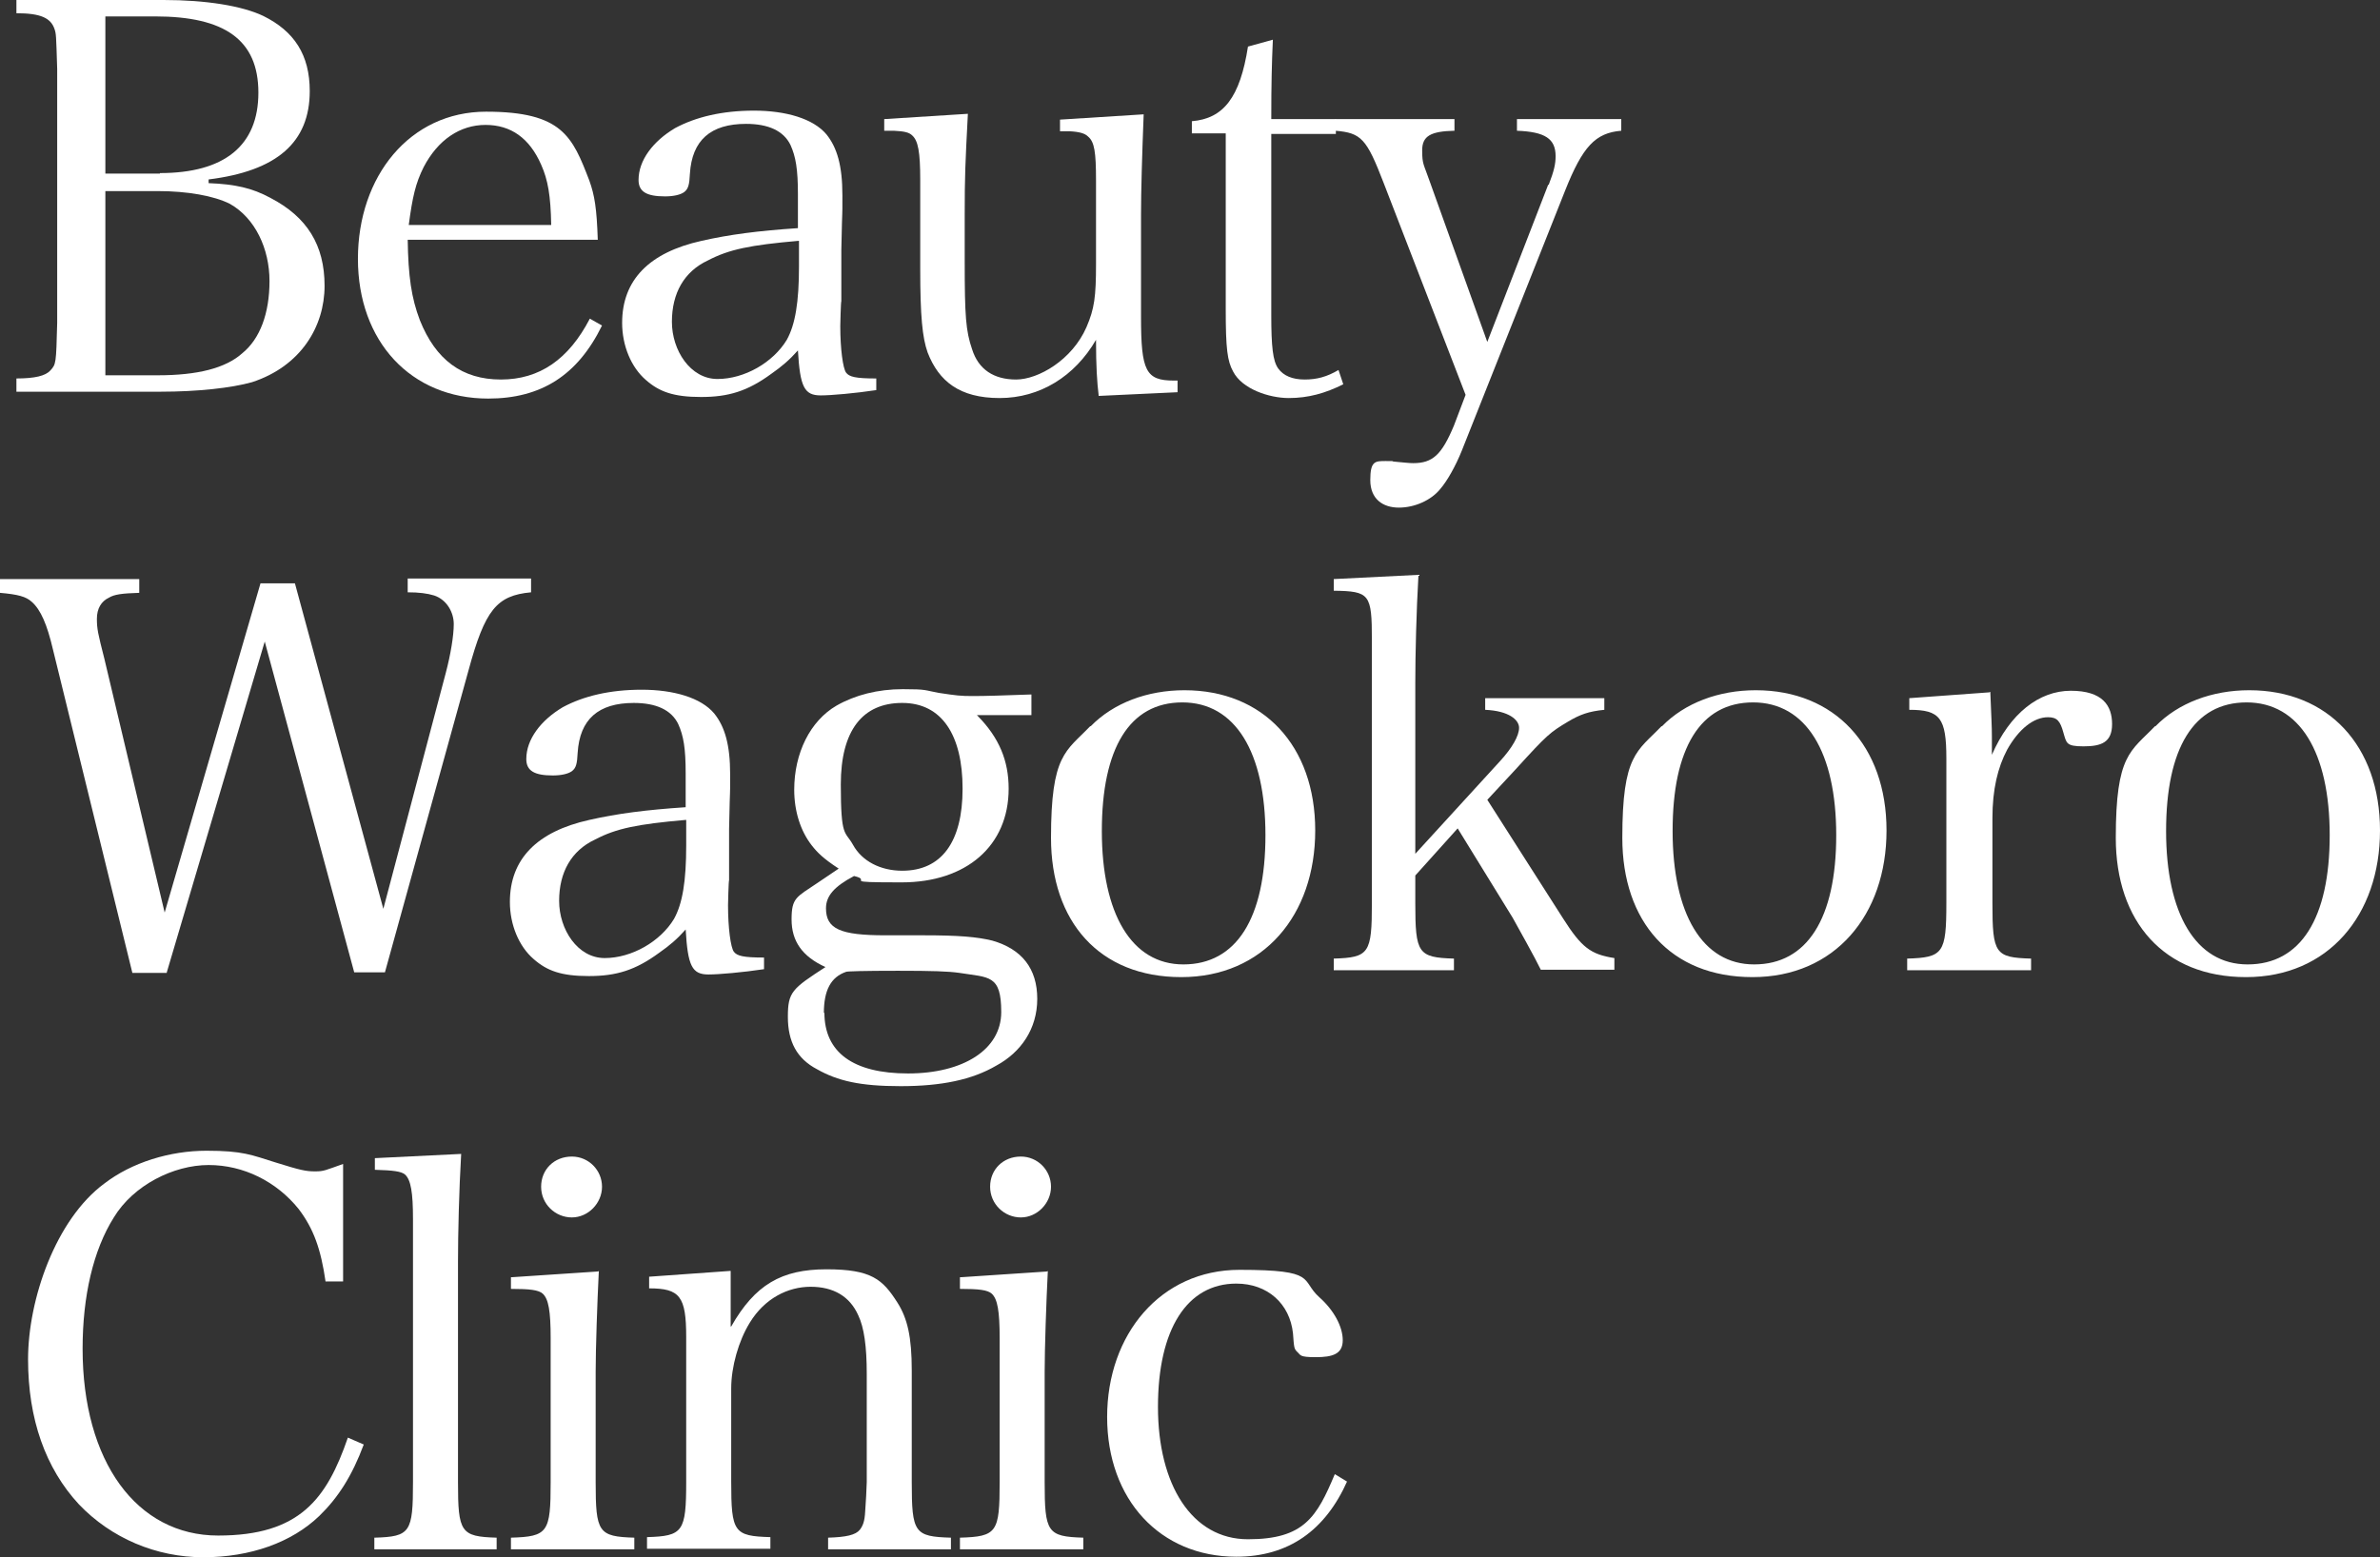
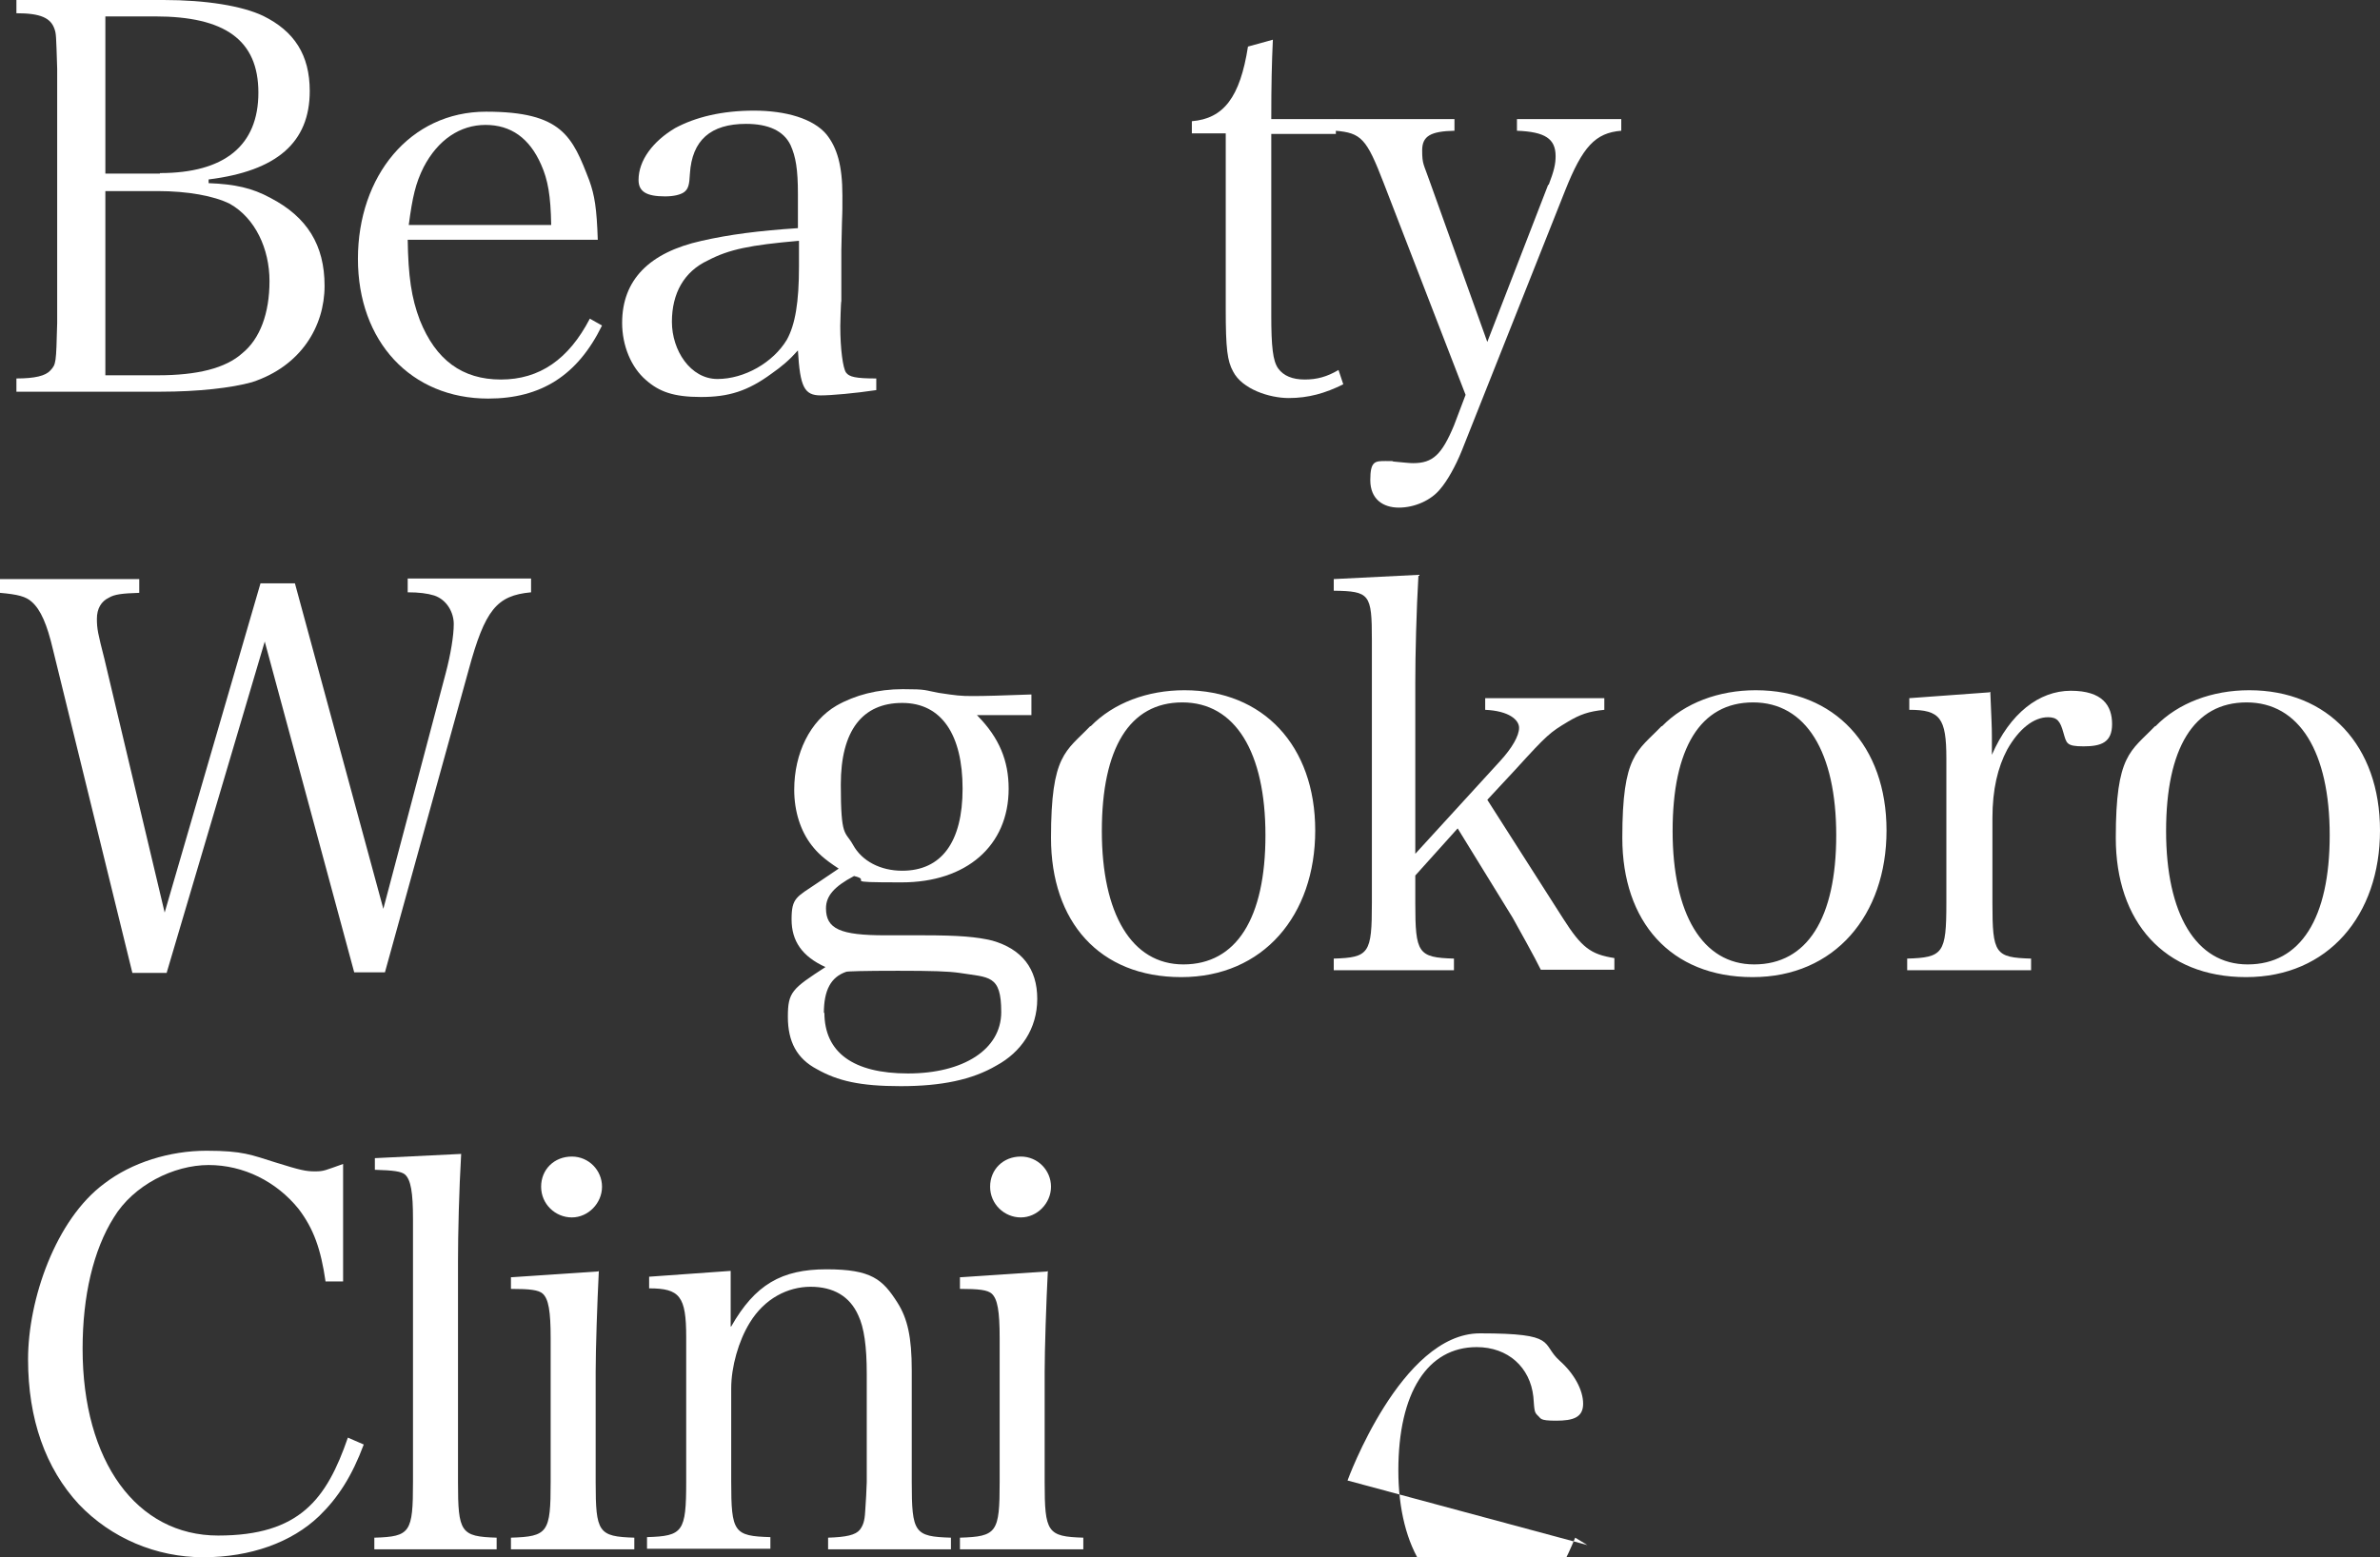
<svg xmlns="http://www.w3.org/2000/svg" version="1.1" viewBox="0 0 449.5 294.2">
  <rect x="0" y="0" width="449.5" height="294.2" fill="#333333" stroke="none" />
  <defs>
    <style>
      .cls-1 {
        fill: #fff;
      }
    </style>
  </defs>
  <g>
    <g id="_レイヤー_1" data-name="レイヤー_1">
      <g>
        <path class="cls-1" d="M3.1,71.5c3.5,0,5.5-.5,6.4-1.5,1.1-1.2,1.1-1.3,1.3-9V13c-.2-6.5-.2-6.6-.5-7.5-.7-2.1-2.6-3-7.2-3V0h27.8c8,0,14.8,1.1,18.8,3,5.9,2.9,8.8,7.4,8.8,14.2,0,9.7-6.2,15.1-19.1,16.7v.7c5,.2,8.2.9,11.7,2.8,6.9,3.6,10.2,8.9,10.2,16.6s-4.5,15.2-13.7,18.2c-3.9,1.1-10.3,1.8-17.2,1.8H3.1v-2.4ZM30.2,32.7c12.2,0,18.6-5.2,18.6-15.2S42.4,3.1,29.3,3.1h-9.4v29.7h10.3ZM29.8,70.9c7.4,0,12.8-1.3,16-4.2,3.3-2.7,5.1-7.5,5.1-13.6s-2.7-11.9-7.5-14.6c-3-1.5-8-2.4-13.6-2.4h-9.9v34.8h9.9Z" />
        <path class="cls-1" d="M77,45.2c.1,7,.7,11.1,2.3,15.3,3,7.5,8,11.2,15.3,11.2s12.8-3.8,16.8-11.5l2.3,1.3c-4.6,9.4-11.5,13.8-21.5,13.8-14.6,0-24.6-10.8-24.6-26.4s9.8-27.8,24.2-27.8,16.3,4.7,19.5,13c1,2.8,1.4,5.2,1.6,11.2h-36ZM104.1,42.4c-.1-5.4-.6-8.4-1.9-11.3-2.2-5-5.7-7.5-10.5-7.5s-9,2.8-11.7,8c-1.5,3-2.1,5.6-2.8,10.9h26.9Z" />
        <path class="cls-1" d="M165.5,73.7c-4,.6-8.5,1-10.5,1-3.1,0-3.9-1.6-4.3-8.5-1.6,1.8-3,3-5,4.4-4.5,3.3-8.1,4.4-13.3,4.4s-7.9-1-10.4-3.2c-2.8-2.4-4.5-6.5-4.5-10.8,0-8.1,5.1-13.3,15-15.5,5.3-1.2,10.7-1.9,18.2-2.4v-6.4c0-4.7-.4-7.1-1.4-9.3-1.3-2.7-4.2-4-8.4-4-6.7,0-10.2,3.1-10.6,9.4-.1,2.1-.3,2.9-1.1,3.5-.7.5-2,.8-3.6.8-3.5,0-5-.9-5-3.1,0-3.7,2.7-7.3,6.9-9.8,3.9-2.1,8.9-3.3,14.9-3.3s11.2,1.5,13.7,4.5c2,2.5,3,5.9,3,11.5s0,.3-.2,10.3v9.7c-.1,0-.2,4.7-.2,4.7,0,4.3.5,8,1.1,8.8.6.8,1.8,1.1,5.7,1.1v2.1ZM150.8,45.5c-9.1.8-13.1,1.6-17.1,3.7-4.5,2.1-6.8,6.2-6.8,11.6s3.5,10.8,8.6,10.8,10.5-3.1,13.1-7.4c1.6-2.9,2.3-7.1,2.3-13.9v-4.8Z" />
-         <path class="cls-1" d="M207.5,74.7c-.3-2.4-.5-5.5-.5-10.5-4,6.9-10.6,11-18.2,11s-11.5-3.2-13.6-8.6c-1-2.8-1.4-6.9-1.4-15.8v-16.8c0-5.3-.4-7.4-1.5-8.4-.6-.6-1.5-.8-3.5-.9h-1.8v-2.2l15.8-1c-.5,9.5-.6,11.9-.6,19v8.9c0,10.3.2,13.1,1.4,16.6,1.2,3.8,4.1,5.7,8.3,5.7s10.6-3.7,13.3-9.9c1.5-3.5,1.8-5.7,1.8-12v-15.7c0-5.4-.3-7.3-1.5-8.3-.6-.6-1.6-.9-3.5-1h-1.8v-2.2l15.8-1c-.3,7.7-.5,14.4-.5,19v19.3c0,10.2.9,12,6.2,12h.7v2.2l-14.9.7Z" />
        <path class="cls-1" d="M240.1,59.5c0,6,.3,8.7,1.3,10.1,1,1.4,2.7,2.1,5,2.1s4.2-.5,6.4-1.8l.9,2.7c-3.4,1.7-6.6,2.6-10.3,2.6s-8.8-1.7-10.5-5c-1.1-2-1.4-4.3-1.4-11.8V25.2h-6.4v-2.3c6-.5,9.1-4.5,10.6-14.1l4.7-1.3c-.2,4.4-.3,8.3-.3,15h12.2v2.8h-12.2v34.3Z" />
        <path class="cls-1" d="M292.5,34.9c1-2.6,1.3-3.9,1.3-5.4,0-3.3-2-4.6-7.3-4.8v-2.2h19.7v2.2c-4.9.4-7.3,3-10.6,11.3l-19.5,49.1c-1.2,3-2.8,5.8-4.1,7.3-1.7,2.1-4.8,3.5-7.8,3.5s-5.4-1.6-5.4-5.2.9-3.6,2.9-3.6.9,0,1.5.1c2.2.2,3,.3,3.7.3,3.7,0,5.4-1.6,7.7-7.1l2.2-5.8-15.5-40.1c-3.2-8.3-4.2-9.4-9.1-9.8v-2.2h22.5v2.2c-4.5.1-6.1,1-6.1,3.7s.3,2.6,1.4,5.8l10.9,30.4,11.5-29.7Z" />
        <path class="cls-1" d="M31.5,183.8h-6.5l-15-61.1c-1.1-4.7-2.3-7.5-4-9-1.1-1-2.6-1.4-6-1.7v-2.6h26.3v2.6c-3.3.1-4.7.3-5.7.9-1.5.7-2.3,2.1-2.3,4s.2,2.8,1.4,7.5l11.4,48,18.1-62.2h6.5l16.7,61.5,11.8-44.6c.9-3.4,1.5-7,1.5-9.2s-1.3-4.6-3.7-5.4c-1.3-.4-2.9-.6-5-.6v-2.6h23.3v2.6c-6.5.6-8.7,3.3-11.8,14.7l-15.8,57.1h-5.8l-16.9-62.5-18.5,62.5Z" />
-         <path class="cls-1" d="M144.3,183.1c-4,.6-8.5,1-10.5,1-3.1,0-3.9-1.6-4.3-8.5-1.6,1.8-3,3-5,4.4-4.5,3.3-8.1,4.4-13.3,4.4s-7.9-1-10.4-3.2c-2.8-2.4-4.5-6.5-4.5-10.8,0-8.1,5.1-13.3,15-15.5,5.3-1.2,10.7-1.9,18.2-2.4v-6.4c0-4.7-.4-7.1-1.4-9.3-1.3-2.7-4.2-4-8.4-4-6.7,0-10.2,3.1-10.6,9.4-.1,2.1-.3,2.9-1.1,3.5-.7.5-2,.8-3.6.8-3.5,0-5-.9-5-3.1,0-3.7,2.7-7.3,6.9-9.8,3.9-2.1,8.9-3.3,14.9-3.3s11.2,1.5,13.7,4.5c2,2.5,3,5.9,3,11.5s0,.3-.2,10.3v9.7c-.1,0-.2,4.7-.2,4.7,0,4.3.5,8,1.1,8.8.6.8,1.8,1.1,5.7,1.1v2.1ZM129.5,154.9c-9.1.8-13.1,1.6-17.1,3.7-4.5,2.1-6.8,6.2-6.8,11.6s3.5,10.8,8.6,10.8,10.5-3.1,13.1-7.4c1.6-2.9,2.3-7.1,2.3-13.9v-4.8Z" />
        <path class="cls-1" d="M184.7,135.3c4,4.1,5.8,8.4,5.8,13.7,0,10.8-8,17.7-20.2,17.7s-5.2-.3-9-1.2c-3.8,2-5.3,3.8-5.3,6.1,0,3.9,2.7,5.1,11.2,5.1h7.1c6.9,0,10.2.3,13.1,1,5.6,1.6,8.5,5.3,8.5,11s-3.1,10.1-7.7,12.6c-4.6,2.7-10.4,3.9-18.1,3.9s-11.9-1-15.8-3.2c-3.8-2-5.5-5.2-5.5-9.9s.8-5.3,7.1-9.4c-4.4-2-6.4-4.9-6.4-9s.9-4.2,4.9-6.9l4-2.7c-2.9-1.9-4-3-5.1-4.4-2.1-2.7-3.3-6.4-3.3-10.5,0-6.9,3-13,8-15.9,3.5-2,7.8-3.1,12.5-3.1s4,.2,6.8.7c3.3.5,4.1.6,6.4.6s5.6-.1,11.1-.3v3.9h-10.3ZM155.7,191.3c0,7.5,5.4,11.5,15.8,11.5s17.6-4.5,17.6-11.6-2.3-6.5-7.9-7.4c-2.1-.3-5.1-.4-11.6-.4s-9.7.1-9.8.2c-2.9,1-4.2,3.5-4.2,7.8ZM161.1,159.6c1.7,3.1,5.2,4.9,9.3,4.9,7.4,0,11.4-5.4,11.4-15.5s-3.9-16.2-11.4-16.2-11.6,5.2-11.6,15.4.8,8.7,2.3,11.4Z" />
        <path class="cls-1" d="M206,137.2c4.3-4.4,10.7-6.8,17.7-6.8,14.9,0,24.7,10.5,24.7,26.5s-9.8,27.7-25.3,27.7-24.6-10.5-24.6-26.3,2.8-16.3,7.4-21.1ZM223.5,182.2c10,0,15.5-8.7,15.5-24.4s-5.7-25.1-15.7-25.1-15.2,8.7-15.2,24.3,5.6,25.2,15.4,25.2Z" />
        <path class="cls-1" d="M267.3,170.6c0,9.5.5,10.3,7.3,10.5v2.2h-22.7v-2.2c6.7-.2,7.2-1,7.2-10.5v-49.7c0-8.7-.4-9.2-7.2-9.3v-2.2l16-.8c-.4,6.8-.6,15.1-.6,20.4v32.3l16-17.5c2.3-2.5,3.6-4.8,3.6-6.3s-1.9-3.2-6.4-3.4v-2.2h22.5v2.2c-3,.3-4.6.9-6.8,2.2-3.5,2.1-3.9,2.4-10,9.1l-5.3,5.7,14.3,22.4c3.5,5.5,5.2,6.8,9.7,7.5v2.2h-13.9c-1-2.1-4.3-8-5.3-9.8l-10.4-16.9-8,8.9v5.1Z" />
        <path class="cls-1" d="M313.9,137.2c4.3-4.4,10.7-6.8,17.7-6.8,14.9,0,24.7,10.5,24.7,26.5s-9.8,27.7-25.3,27.7-24.6-10.5-24.6-26.3,2.8-16.3,7.4-21.1ZM331.3,182.2c10,0,15.5-8.7,15.5-24.4s-5.7-25.1-15.7-25.1-15.2,8.7-15.2,24.3,5.6,25.2,15.4,25.2Z" />
        <path class="cls-1" d="M375.9,130.7c.2,5.1.3,6.4.3,8.6v3.3c3.4-7.8,8.9-12.1,14.9-12.1s7.8,2.8,7.8,6.3-2.1,4.2-5.4,4.2-3.2-.6-3.8-2.6c-.6-2.2-1.2-2.9-2.9-2.9-2.7,0-5.5,2.2-7.7,6.1-1.8,3.4-2.8,7.5-2.8,13v16c0,9.6.5,10.3,7.3,10.5v2.2h-23.4v-2.2c6.8-.2,7.4-1,7.4-10.5v-27.3c0-7.7-1.2-9.2-7-9.2v-2.2l15.1-1.1Z" />
        <path class="cls-1" d="M407.1,137.2c4.3-4.4,10.7-6.8,17.7-6.8,14.9,0,24.7,10.5,24.7,26.5s-9.8,27.7-25.3,27.7-24.6-10.5-24.6-26.3,2.8-16.3,7.4-21.1ZM424.5,182.2c10,0,15.5-8.7,15.5-24.4s-5.7-25.1-15.7-25.1-15.2,8.7-15.2,24.3,5.6,25.2,15.4,25.2Z" />
        <path class="cls-1" d="M61.5,242.2c-.9-6.3-2.3-10.1-5.1-13.8-4.2-5.2-10.4-8.3-17-8.3s-14.2,3.8-17.9,9.9c-3.9,6.2-5.9,14.9-5.9,24.8,0,21.3,10.2,35.3,25.6,35.3s20.5-6.9,24.5-18.5l3,1.3c-2.2,5.9-4.8,10-8.4,13.5-5.2,5-13,7.8-21.9,7.8s-17.4-3.6-23.5-10c-6.3-6.8-9.6-16.1-9.6-27.4s5.2-26.4,14.4-33.2c5.2-4,12.4-6.2,19.3-6.2s8.5.8,13,2.2c4.8,1.5,5.8,1.7,7.5,1.7s1.9-.2,5.3-1.4v22.2h-3.3Z" />
        <path class="cls-1" d="M70.8,290.5c6.7-.2,7.2-1,7.2-10.5v-49.7c0-5-.4-7.4-1.5-8.4-.7-.6-2.2-.8-5.7-.9v-2.2l16.3-.8c-.4,6.8-.6,15-.6,20.4v41.6c0,9.5.5,10.3,7.3,10.5v2.2h-23.1v-2.2Z" />
        <path class="cls-1" d="M113.1,240.1c-.3,5.9-.6,14.8-.6,19.1v20.8c0,9.5.5,10.3,7.3,10.5v2.2h-23.3v-2.2c7-.2,7.5-1,7.5-10.5v-27.2c0-5.1-.4-7.4-1.5-8.4-.8-.7-2.4-.9-6-.9v-2.2l16.5-1.1ZM108,218.5c3.2,0,5.7,2.6,5.7,5.7s-2.6,5.8-5.7,5.8-5.8-2.5-5.8-5.8,2.5-5.7,5.8-5.7Z" />
        <path class="cls-1" d="M138.1,250.6c4.5-7.9,9.5-10.8,18-10.8s10.6,1.9,13.4,6.3c1.9,3,2.7,6.5,2.7,12.8v21.1c0,9.6.5,10.3,7.4,10.5v2.2h-23.2v-2.2c3.4-.1,5.2-.5,6-1.5.6-.8.9-1.6,1-3.4.1-1.1.3-4.9.3-5.6v-20.5c0-5.1-.5-8.7-1.6-11-1.6-3.6-4.7-5.4-9-5.4s-8.7,2.2-11.5,6.8c-2.1,3.4-3.5,8.3-3.5,12.4v17.6c0,9.6.5,10.3,7.4,10.5v2.2h-23.3v-2.2c6.8-.2,7.4-1,7.4-10.5v-27.3c0-7.7-1.2-9.2-7-9.2v-2.2l15.4-1.1v10.5Z" />
        <path class="cls-1" d="M197.9,240.1c-.3,5.9-.6,14.8-.6,19.1v20.8c0,9.5.5,10.3,7.3,10.5v2.2h-23.3v-2.2c7-.2,7.5-1,7.5-10.5v-27.2c0-5.1-.4-7.4-1.5-8.4-.8-.7-2.4-.9-6-.9v-2.2l16.5-1.1ZM192.8,218.5c3.2,0,5.7,2.6,5.7,5.7s-2.6,5.8-5.7,5.8-5.8-2.5-5.8-5.8,2.5-5.7,5.8-5.7Z" />
-         <path class="cls-1" d="M254.5,279.7c-4.2,9.5-11.2,14.4-21,14.4-14.4,0-24.4-10.8-24.4-26.4s10.1-27.8,25-27.8,11.4,1.9,15.1,5.2c2.7,2.4,4.4,5.5,4.4,8.1s-1.9,3.2-5.1,3.2-2.8-.4-3.5-1c-.6-.6-.6-.8-.8-3.5-.6-5.6-4.8-9.4-10.7-9.4-9.3,0-14.8,8.6-14.8,23.3s6.4,25,17,25,13-4.2,16.4-12.3l2.3,1.4Z" />
+         <path class="cls-1" d="M254.5,279.7s10.1-27.8,25-27.8,11.4,1.9,15.1,5.2c2.7,2.4,4.4,5.5,4.4,8.1s-1.9,3.2-5.1,3.2-2.8-.4-3.5-1c-.6-.6-.6-.8-.8-3.5-.6-5.6-4.8-9.4-10.7-9.4-9.3,0-14.8,8.6-14.8,23.3s6.4,25,17,25,13-4.2,16.4-12.3l2.3,1.4Z" />
      </g>
    </g>
  </g>
</svg>